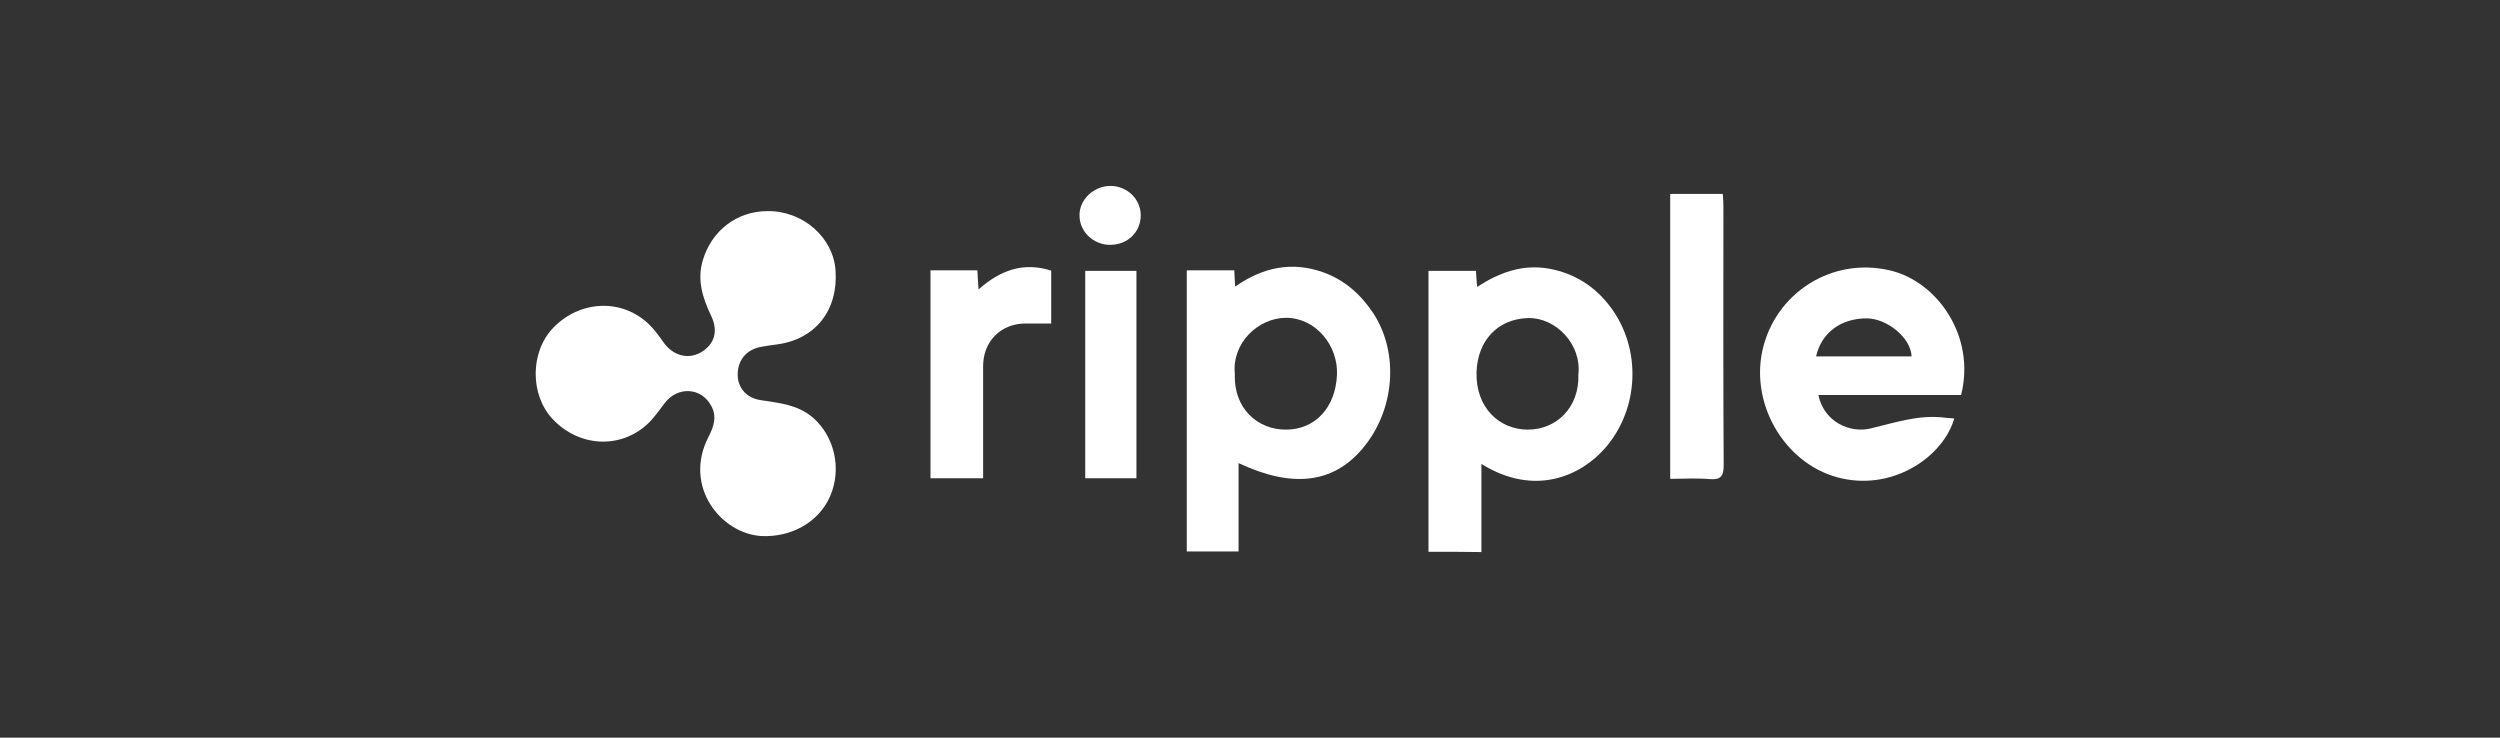
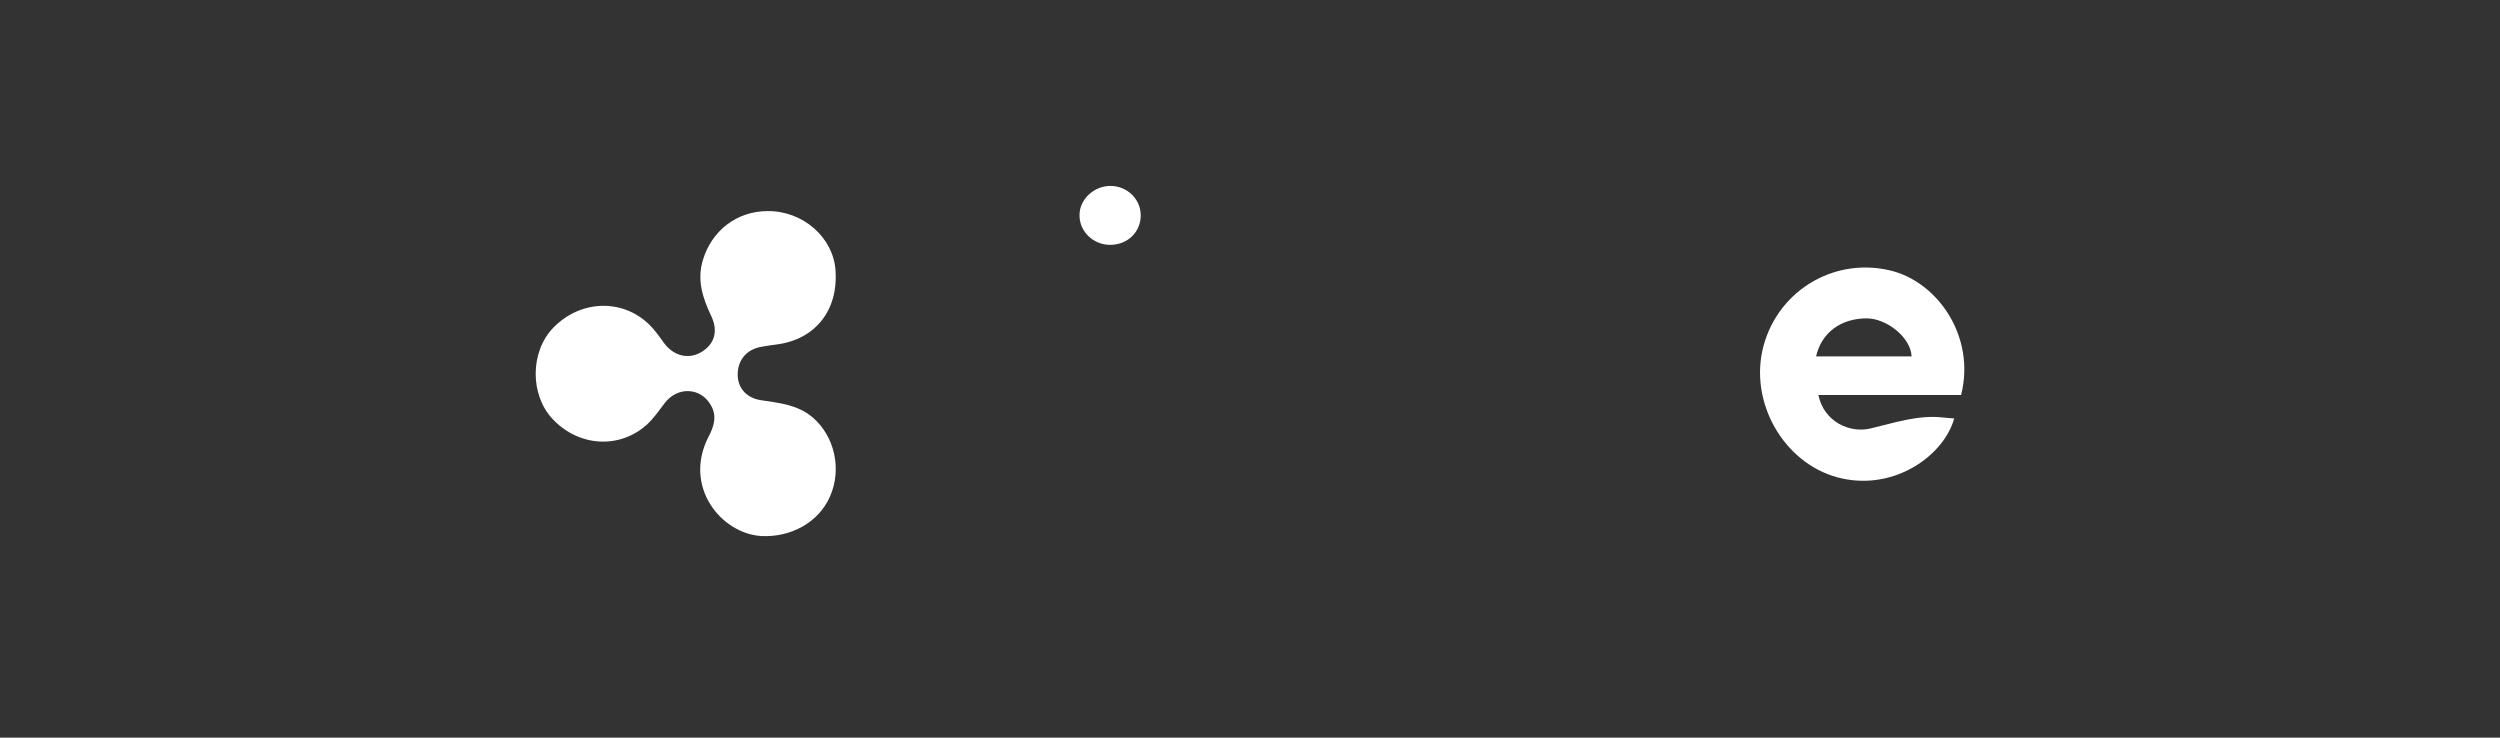
<svg xmlns="http://www.w3.org/2000/svg" version="1.1" id="Layer_1" x="0px" y="0px" viewBox="0 0 874 257.9" style="enable-background:new 0 0 874 257.9;" xml:space="preserve">
  <rect x="0" y="0" width="874" height="257.9" fill="#333333" stroke="none" />
  <style type="text/css">
	.st0{fill:#FFFFFF;}
</style>
  <g id="nGSSJp_00000181798222721722387280000007059874506860373166_">
    <g>
      <path class="st0" d="M268.4,73.8c12.3-0.1,22.9,9.2,23.7,20.7c1,13.9-7,24.1-20.4,25.9c-1.8,0.2-3.5,0.5-5.3,0.8    c-5.1,0.8-8.3,4.3-8.5,9.3c-0.2,4.8,2.8,8.6,8.1,9.4c6.4,1,12.8,1.5,18.2,6.1c7.5,6.5,10.2,17.9,6,27.5c-4.1,9.4-14,14.4-24,13.9    c-14-0.8-27.5-17.2-18.5-34.7c1.9-3.6,3-7.2,0.9-10.9c-3.5-6.4-11.7-6.8-16.2-0.9c-2,2.6-3.8,5.3-6.2,7.5    c-9.6,8.7-23.9,7.8-33-1.9c-8-8.5-7.9-23.6,0.3-32c9.3-9.5,23.6-10.2,33.1-1.4c2,1.9,3.7,4.2,5.3,6.5c3.3,4.7,8.5,6.2,13.1,3.6    c4.7-2.7,6.2-7.3,3.7-12.6c-3-6.3-5.1-12.6-3-19.6C248.8,80.6,257.6,73.8,268.4,73.8z" />
-       <path class="st0" d="M499.4,192.9c0-32.8,0-65.3,0-98.2c5.5,0,10.9,0,16.6,0c0.1,1.7,0.2,3.4,0.4,5.6c7.7-5,15.8-8,25-6.4    c9,1.6,16.2,6.2,21.6,13.4c10.9,14.5,10.2,35.6-1.9,49.4c-8.4,9.6-24.5,17.1-43.2,5.5c0,10.4,0,20.5,0,30.8    C511.6,192.9,505.7,192.9,499.4,192.9z M551.8,130.9c1.2-10.1-7.5-20-17.8-19.7c-10.4,0.4-17.4,7.8-17.8,18.8    c-0.4,12.6,8.1,20.2,17.9,20.2C544.1,150.2,552.2,142.5,551.8,130.9z" />
-       <path class="st0" d="M433,161.9c0,10.6,0,20.7,0,30.9c-6.2,0-12,0-18.1,0c0-32.8,0-65.4,0-98.3c5.7,0,11.1,0,16.6,0    c0.1,1.8,0.2,3.4,0.3,5.7c9.7-6.8,19.9-8.9,30.8-5c7.5,2.7,13.1,7.7,17.5,14.3c9.2,14.1,7.5,34.3-4,47.6    C465.9,169,451.7,170.7,433,161.9z M431.7,130.7c-0.5,12,7.9,19.6,18,19.5c10.3-0.1,17.2-7.9,17.7-19.1c0.5-10.2-7.3-19.9-17.7-20    C439.7,111.1,430.6,120.1,431.7,130.7z" />
      <path class="st0" d="M685.6,138.1c-16.5,0-33.2,0-49.9,0c2,9.5,11.1,13.4,18.2,11.7c8.5-2,16.8-4.9,25.8-3.8    c1.1,0.1,2.3,0.2,3.5,0.3c-3.7,13-20.6,25-39.1,21c-19.2-4.1-32.2-24.9-28-44.6c4.4-20.2,24.2-32.9,44.5-28.2    C677.2,98.3,690.8,117.5,685.6,138.1z M668.3,124.6c-0.3-6.7-8.8-13.3-15.7-13.3c-8.9,0-15.8,4.9-17.7,13.3    C646,124.6,657,124.6,668.3,124.6z" />
-       <path class="st0" d="M583.9,167.4c0-33.5,0-66.3,0-99.6c6.1,0,12,0,18.4,0c0.1,1.5,0.2,2.9,0.2,4.4c0,30.1-0.1,60.2,0.1,90.3    c0,3.9-0.9,5.3-4.9,5C593.3,167.1,588.8,167.4,583.9,167.4z" />
-       <path class="st0" d="M325.3,94.5c5.5,0,10.8,0,16.4,0c0.1,2.1,0.2,4.1,0.4,6.7c7.5-6.7,15.6-9.7,25.4-6.6c0,6.1,0,12,0,18.5    c-3.1,0-6.1,0-9.2,0c-8.5,0.1-14.6,6.3-14.6,14.9c0,11.6,0,23.1,0,34.7c0,1.4,0,2.9,0,4.5c-6.3,0-12.2,0-18.4,0    C325.3,143,325.3,119,325.3,94.5z" />
-       <path class="st0" d="M397.3,167.2c-6.1,0-11.9,0-17.9,0c0-24.2,0-48.2,0-72.5c5.9,0,11.7,0,17.9,0    C397.3,118.7,397.3,142.7,397.3,167.2z" />
      <path class="st0" d="M388.1,85.6c-5.8,0-10.6-4.5-10.7-10.1c-0.2-5.6,4.9-10.5,10.8-10.5c5.8,0,10.5,4.5,10.6,10.1    C398.9,81,394.3,85.6,388.1,85.6z" />
    </g>
  </g>
</svg>